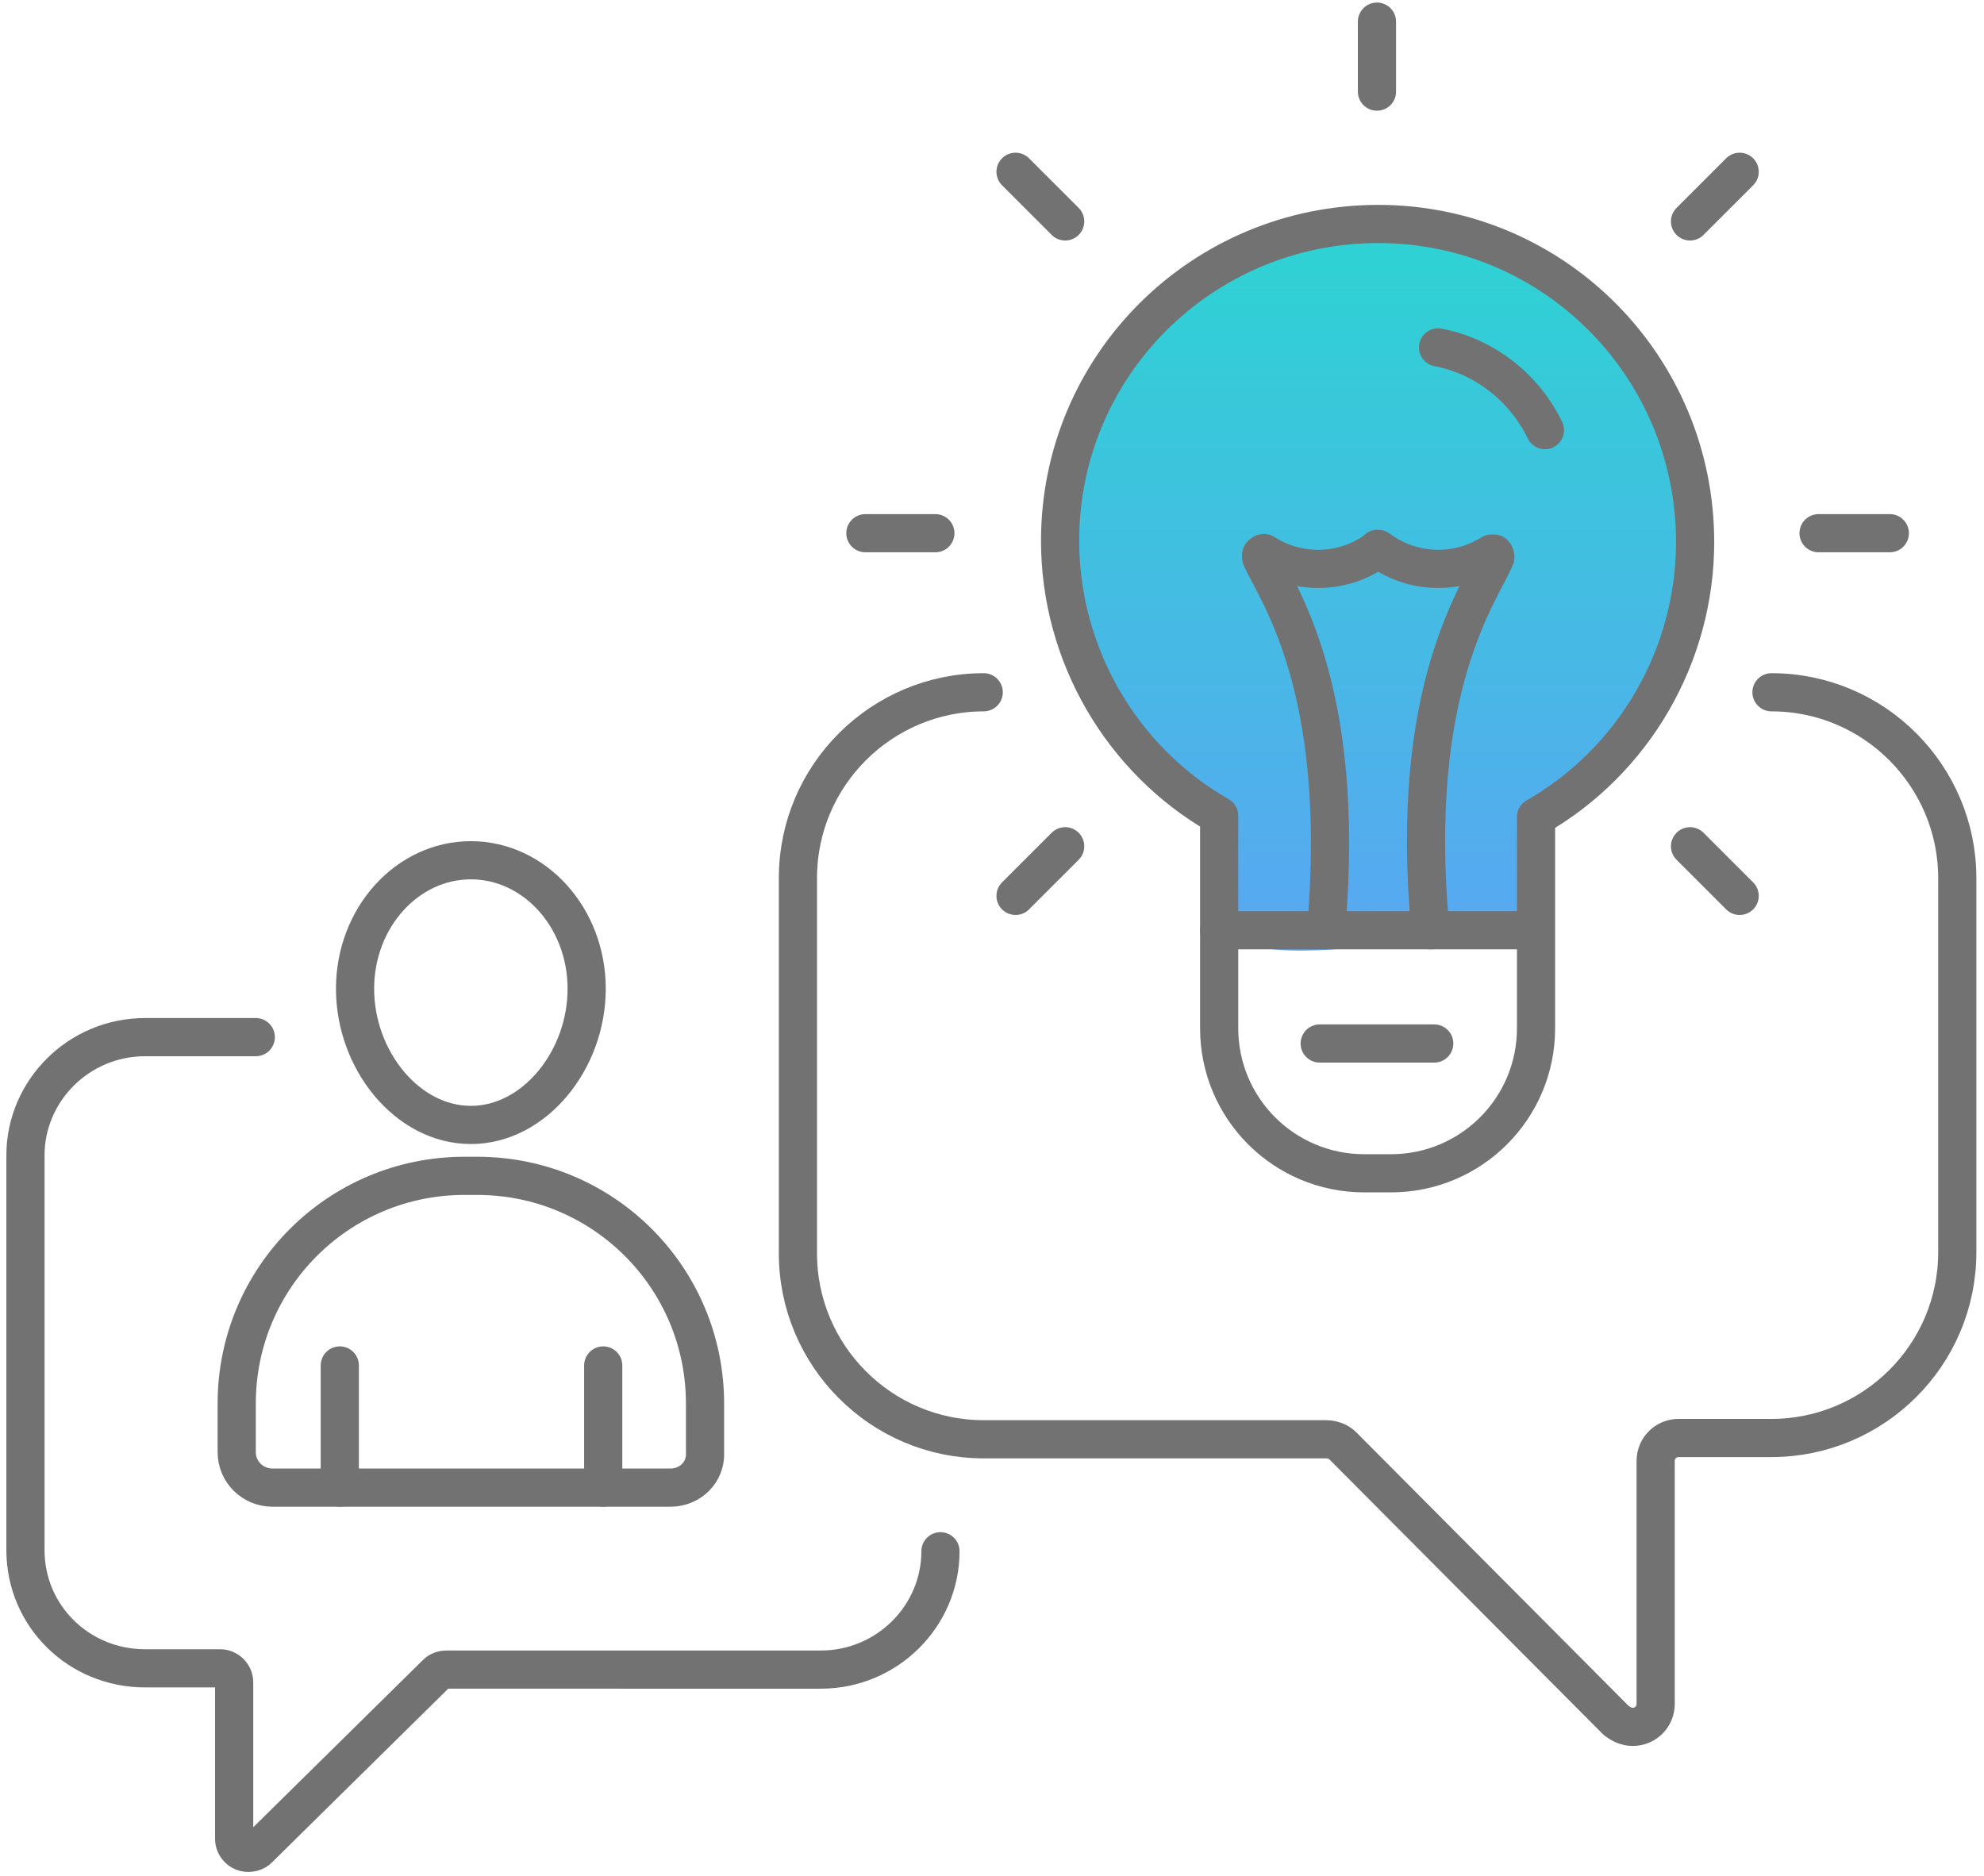
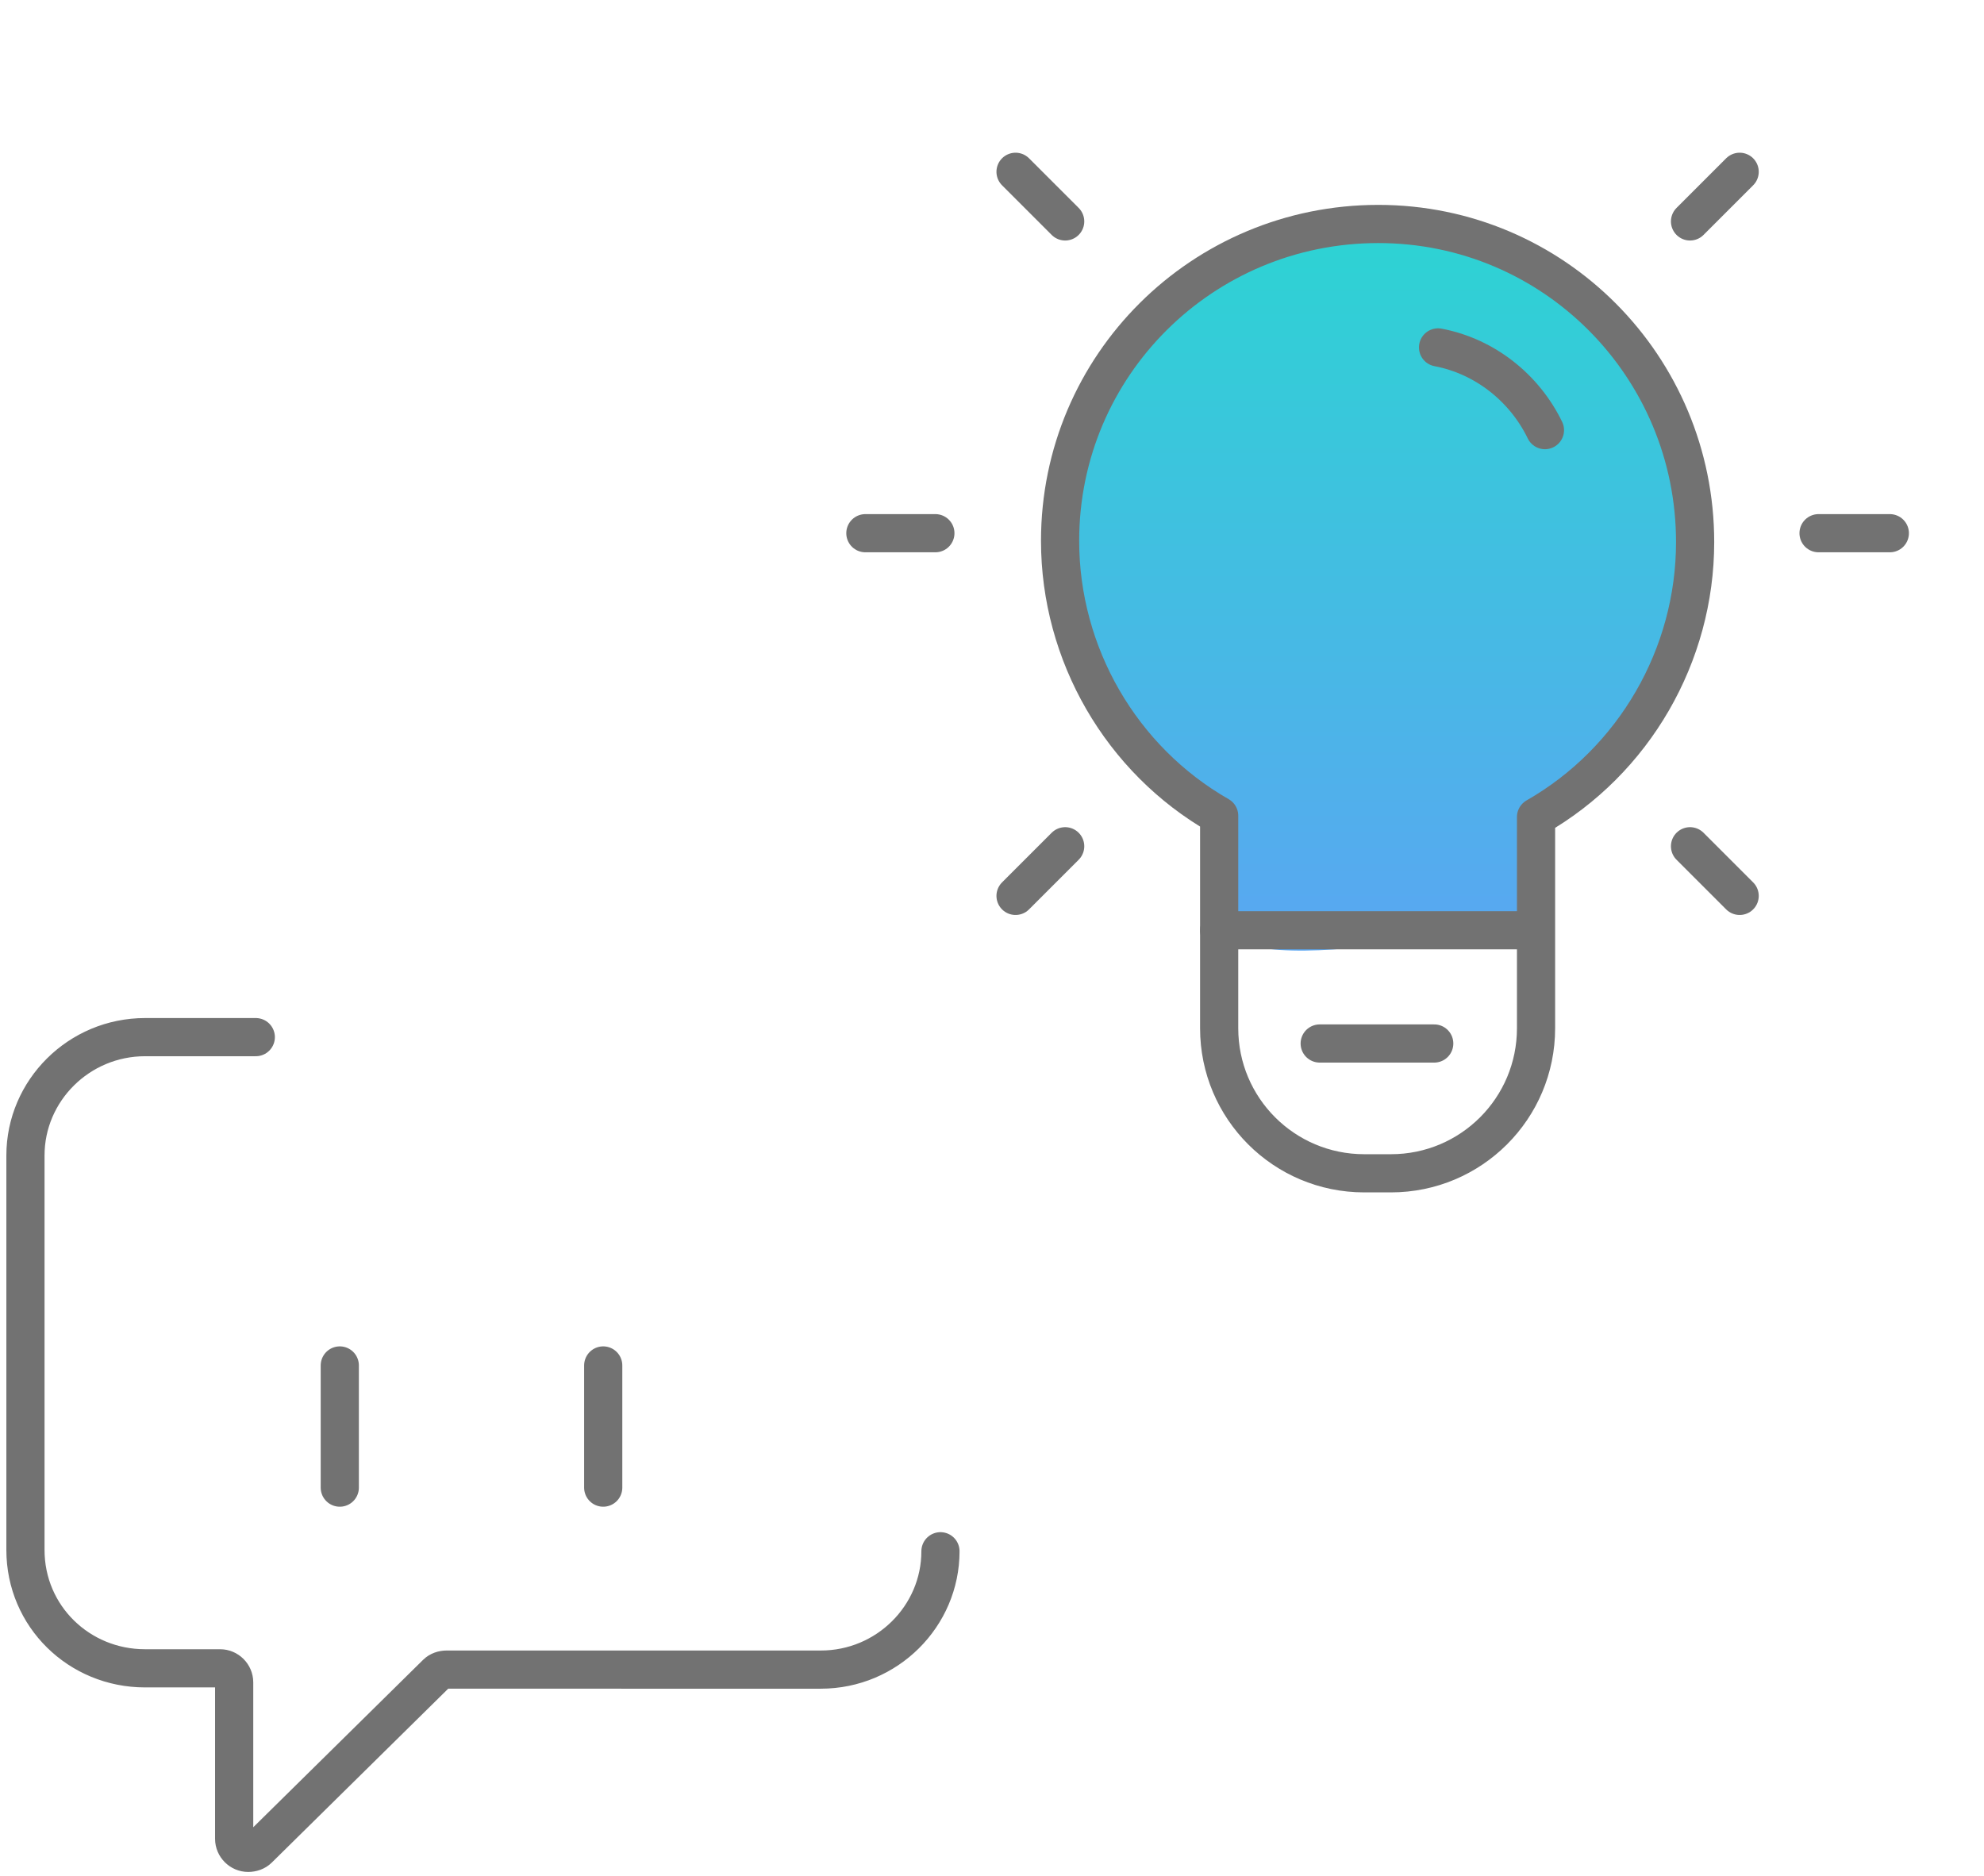
<svg xmlns="http://www.w3.org/2000/svg" version="1.1" id="レイヤー_1" x="0px" y="0px" viewBox="0 0 155.9 147.4" style="enable-background:new 0 0 155.9 147.4;" xml:space="preserve">
  <style type="text/css">
	.st0{fill:url(#パス_4238_00000091728810168979663320000017067188005143119273_);}
	.st1{fill:none;stroke:#727272;stroke-width:3;stroke-linecap:round;stroke-linejoin:round;}
</style>
  <g id="icon_1" transform="translate(-1284.492 -1252.544)">
    <g id="グループ_11366" transform="translate(1285.992 1254.044)">
      <linearGradient id="パス_4238_00000065038407585125936220000003959682577924052408_" gradientUnits="userSpaceOnUse" x1="-216.019" y1="487.511" x2="-216.019" y2="486.511" gradientTransform="matrix(49.89 0 0 -57.148 10883.926 27876.703)">
        <stop offset="0" style="stop-color:#2DD3D3" />
        <stop offset="0.995" style="stop-color:#5AA6F2" />
        <stop offset="1" style="stop-color:#45ADDD" />
      </linearGradient>
      <path id="パス_4238" style="fill:url(#パス_4238_00000065038407585125936220000003959682577924052408_);" d="M131.7,41.1    c0-13.8-11.1-25-24.9-25s-25,11.1-25,24.9c0,8.9,4.8,17.2,12.5,21.6c0,0,0,0.1,0,0.1v7.7c0,6.3,24.8,0,24.8,0v-7.7    c0,0,0-0.1,0-0.1C126.9,58.3,131.7,50,131.7,41.1z" />
      <path id="パス_4231" class="st1" d="M18.6,80H9.9c-5.2,0-9.4,4.2-9.4,9.3l0,0v31c0,5.2,4.2,9.3,9.4,9.3l0,0h5.9    c0.6,0,1.1,0.5,1.1,1.1V143c0,0.6,0.5,1.1,1.1,1.1c0.3,0,0.6-0.1,0.8-0.3L32.8,130c0.2-0.2,0.5-0.3,0.8-0.3H63    c5.2,0,9.4-4.2,9.4-9.3c0,0,0,0,0,0" />
-       <path id="パス_4232" class="st1" d="M137.7,52.9c8.1,0,14.6,6.6,14.6,14.6v29.4c0,8.1-6.6,14.6-14.6,14.6h-7.3    c-1,0-1.8,0.8-1.8,1.8c0,0,0,0,0,0v19.1c0,1-0.8,1.8-1.8,1.8c-0.5,0-0.9-0.2-1.3-0.5L104,112.1c-0.3-0.3-0.8-0.5-1.3-0.5H75.8    c-8.1,0-14.6-6.6-14.6-14.6V67.5c0-8.1,6.6-14.6,14.6-14.6" />
      <path id="パス_4233" class="st1" d="M111.5,25.8c3.7,0.7,6.8,3.2,8.4,6.5" />
      <path id="パス_4234" class="st1" d="M131.7,41.1c0-13.8-11.1-25-24.9-25s-25,11.1-25,24.9c0,8.9,4.8,17.2,12.5,21.6    c0,0,0,0.1,0,0.1v16.6c0,6.3,5.1,11.4,11.4,11.4h2.1c6.3,0,11.4-5.1,11.4-11.4V62.8c0,0,0-0.1,0-0.1    C126.9,58.3,131.7,50,131.7,41.1z" />
      <line id="線_149" class="st1" x1="94.3" y1="71.6" x2="119.1" y2="71.6" />
      <line id="線_150" class="st1" x1="141.4" y1="40.4" x2="147" y2="40.4" />
      <line id="線_151" class="st1" x1="66.5" y1="40.4" x2="72" y2="40.4" />
-       <line id="線_152" class="st1" x1="106.7" y1="5.7" x2="106.7" y2="0.2" />
      <line id="線_153" class="st1" x1="131.3" y1="15.9" x2="135.2" y2="12" />
      <line id="線_154" class="st1" x1="78.3" y1="68.9" x2="82.2" y2="65" />
      <line id="線_155" class="st1" x1="82.2" y1="15.9" x2="78.3" y2="12" />
      <line id="線_156" class="st1" x1="135.2" y1="68.9" x2="131.3" y2="65" />
      <line id="線_157" class="st1" x1="102.2" y1="80.5" x2="111.2" y2="80.5" />
-       <path id="パス_4235" class="st1" d="M110.9,71.6c-1.8-19.2,4-26.6,5.1-29.3c0-0.1,0-0.2-0.1-0.3c-0.1,0-0.1,0-0.2,0    c-2.7,1.7-6.2,1.6-8.8-0.3c-0.1-0.1-0.2-0.1-0.2,0c-2.6,1.9-6.1,2-8.8,0.3c-0.1-0.1-0.2,0-0.3,0.1c0,0.1,0,0.1,0,0.2    c1.1,2.6,6.8,10,5.1,29.3" />
-       <path id="パス_4236" class="st1" d="M44.6,76.2c0,5.6-4.1,10.7-9.1,10.7s-9.1-5.1-9.1-10.7s4.1-10.1,9.1-10.1    S44.6,70.6,44.6,76.2z" />
-       <path id="パス_4237" class="st1" d="M51.2,115.4H19.9c-1.5,0-2.8-1.2-2.8-2.8v-3.8c0-9.9,8-17.9,17.9-17.9H36    c9.9,0,17.9,8,17.9,17.9v3.8C54,114.2,52.7,115.4,51.2,115.4L51.2,115.4z" />
      <line id="線_158" class="st1" x1="25.2" y1="105.8" x2="25.2" y2="115.4" />
      <line id="線_159" class="st1" x1="45.9" y1="105.8" x2="45.9" y2="115.4" />
    </g>
  </g>
</svg>